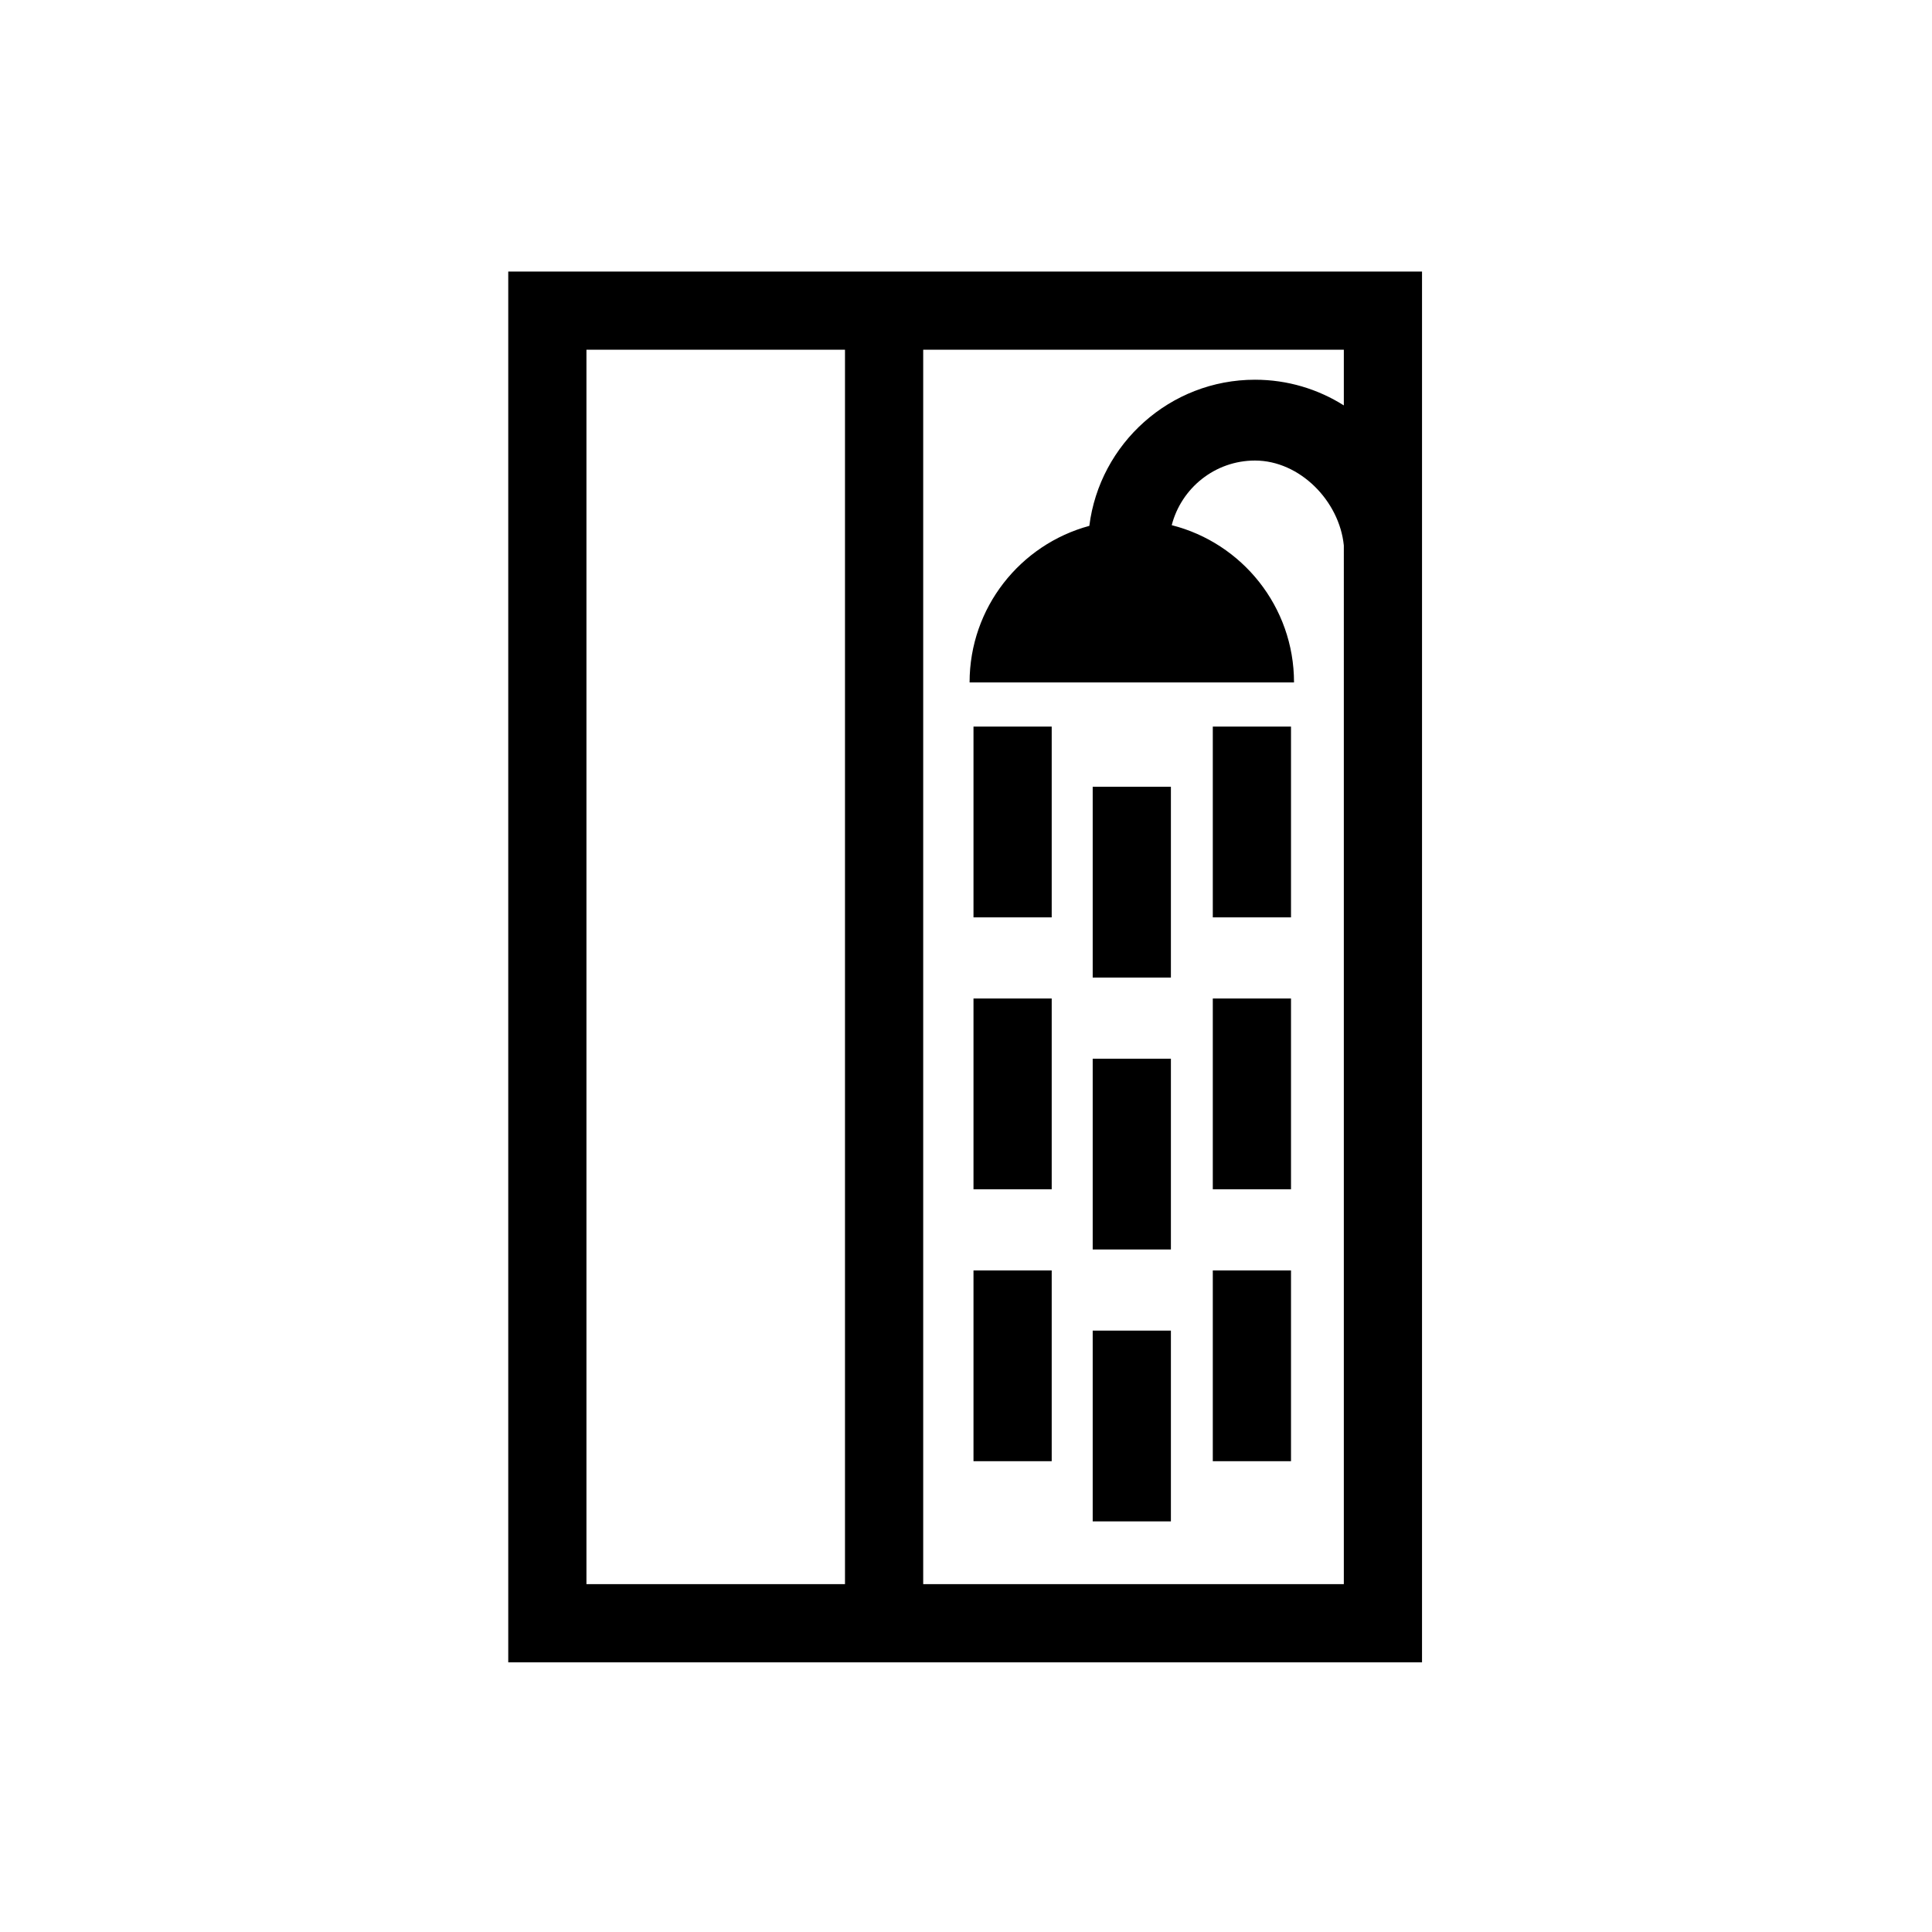
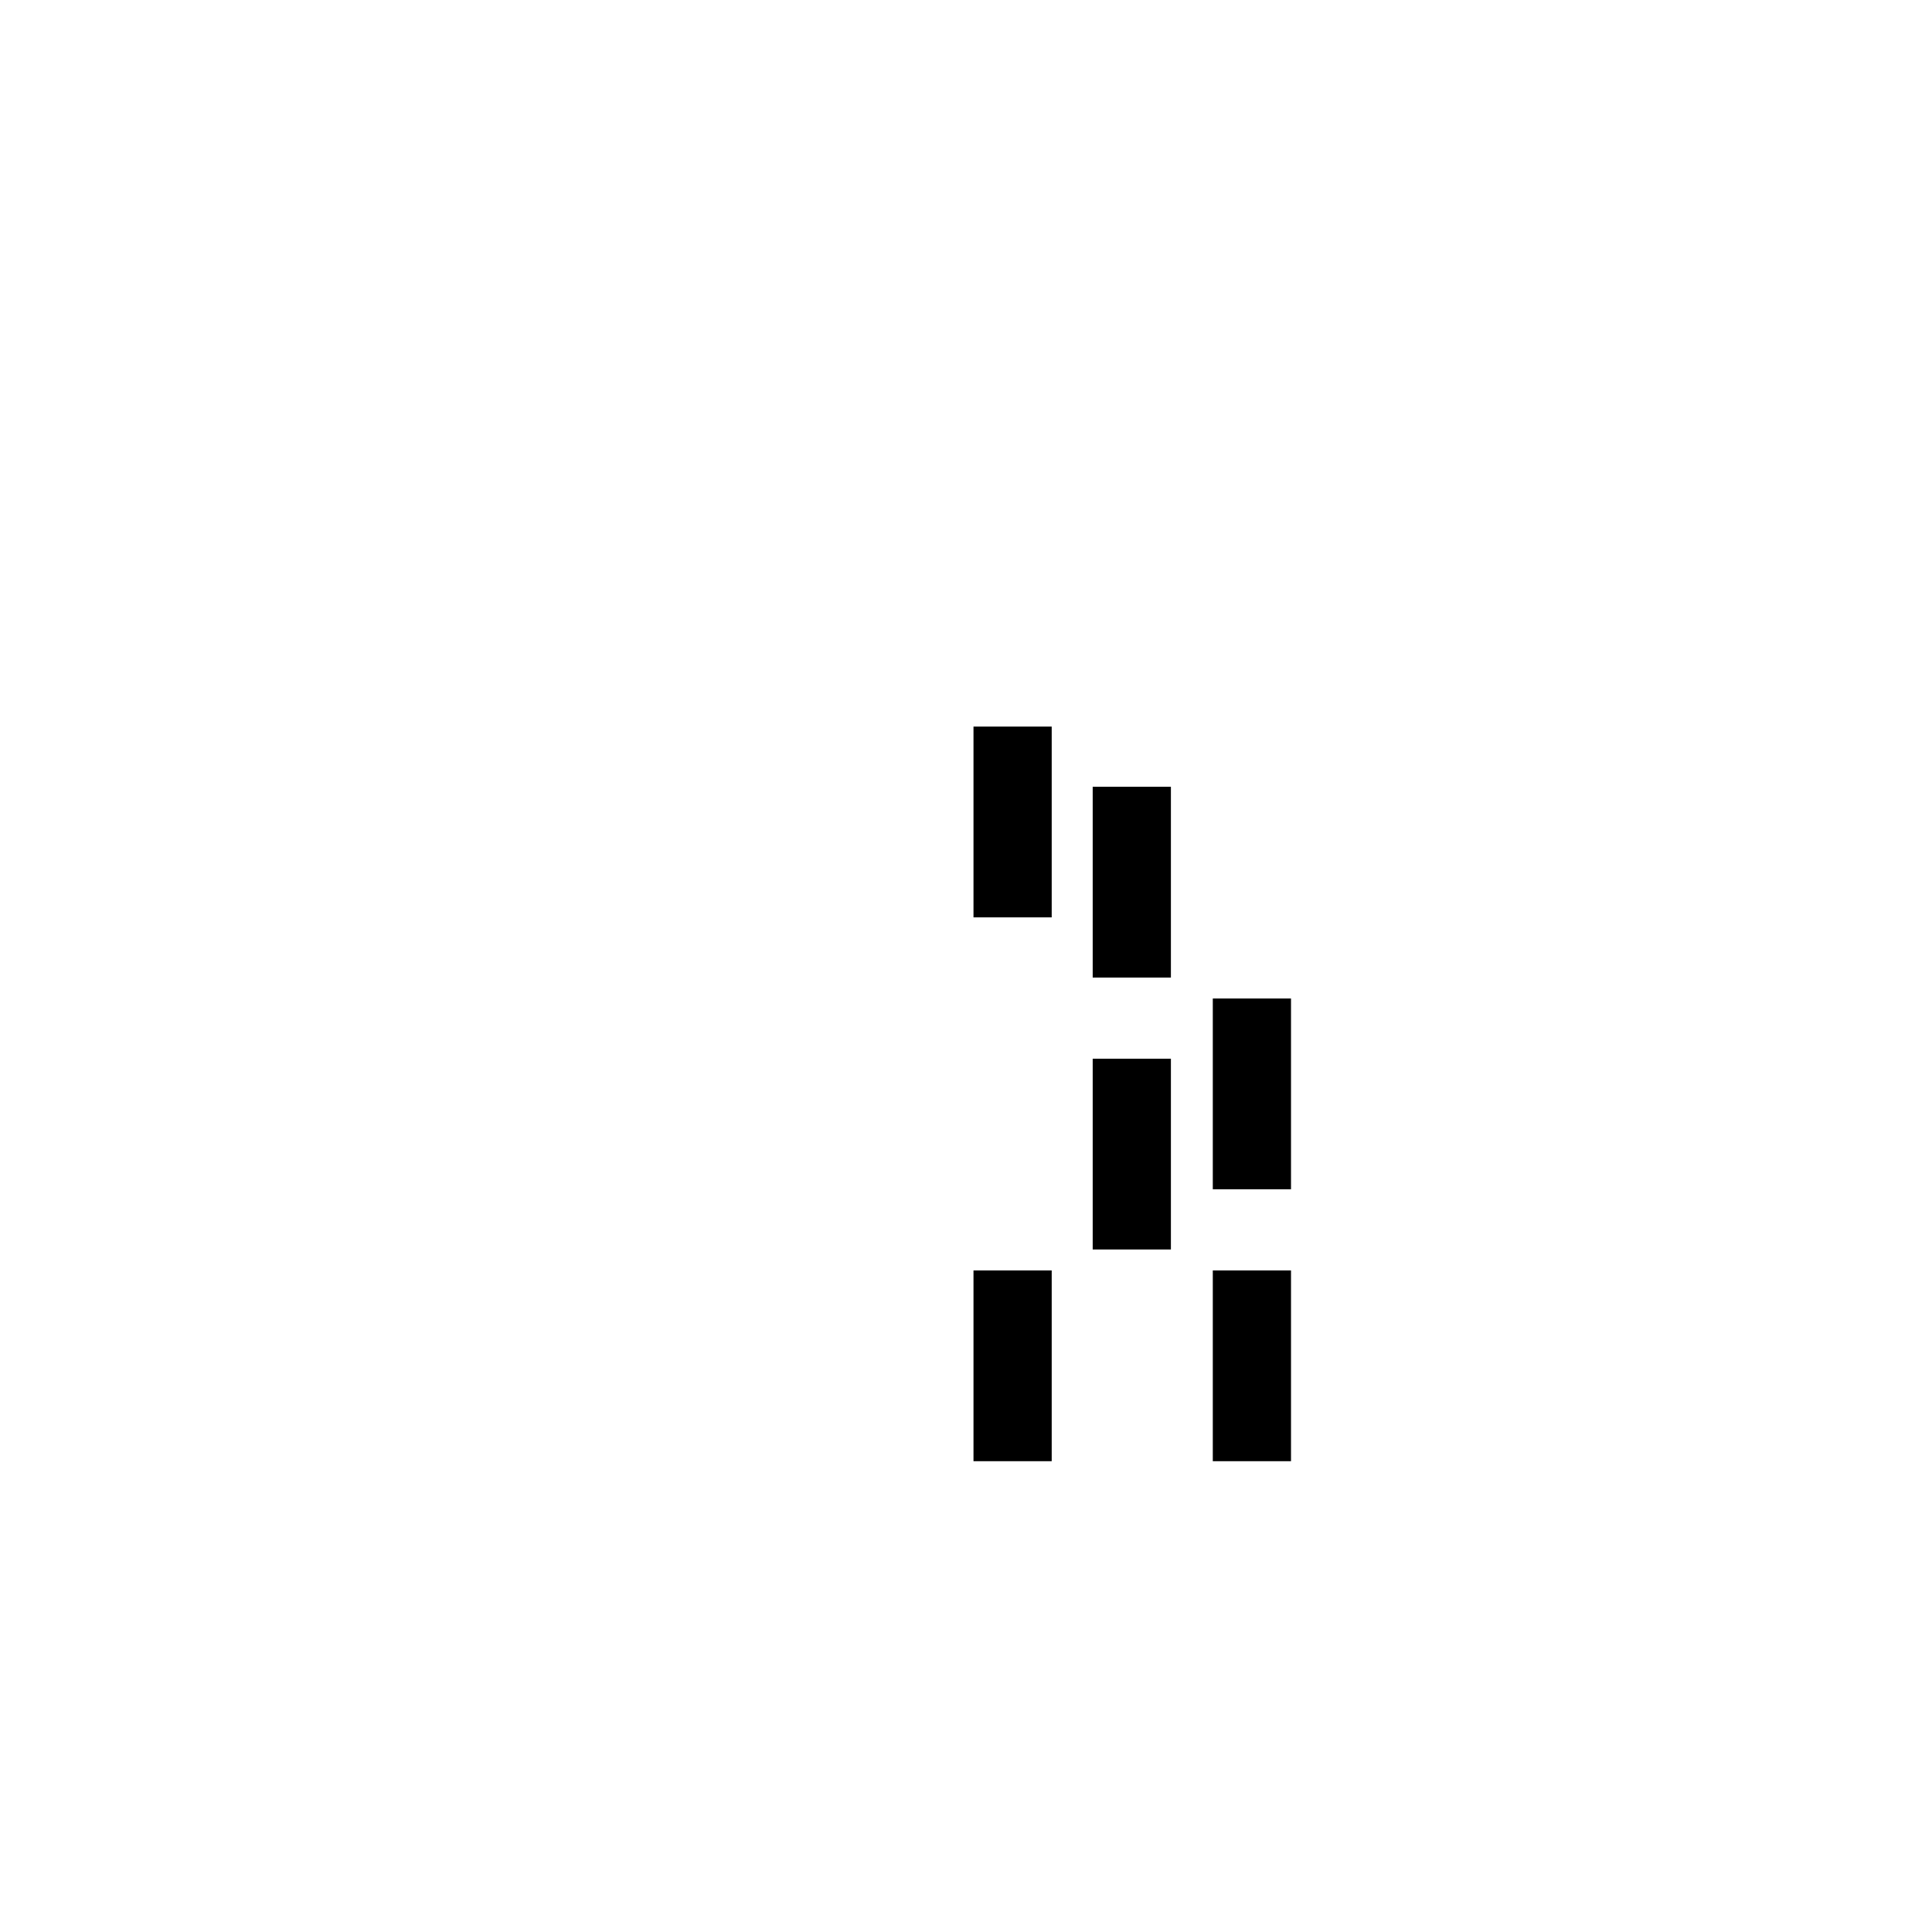
<svg xmlns="http://www.w3.org/2000/svg" version="1.1" id="Layer_1" x="0px" y="0px" width="419.53px" height="419.53px" viewBox="0 0 419.53 419.53" enable-background="new 0 0 419.53 419.53" xml:space="preserve">
  <g>
-     <path d="M200.472,58.966h-16.984h-73.122V360.97h73.122h16.984h108.317V188.119v-69.394v-59.76H200.472z M127.345,343.99V75.945   h56.143V343.99H127.345z M200.472,343.99V75.945h91.338v12.087c-5.591-3.526-12.202-5.576-19.289-5.576   c-18.45,0-33.733,13.871-35.975,31.734c-14.983,4.054-26.003,17.735-26.003,33.998h70.45c0-16.463-11.291-30.285-26.556-34.148   c2.085-8.057,9.388-14.034,18.083-14.034c9.739,0,18.332,8.79,19.289,18.439V343.99H200.472z" />
-     <rect x="263.357" y="157.778" width="16.982" height="41.426" />
    <rect x="211.392" y="157.778" width="16.983" height="41.426" />
    <rect x="237.277" y="170.848" width="16.982" height="41.427" />
    <rect x="263.357" y="216.822" width="16.982" height="41.426" />
-     <rect x="211.392" y="216.822" width="16.983" height="41.426" />
    <rect x="237.277" y="229.896" width="16.982" height="41.426" />
    <rect x="263.357" y="275.871" width="16.982" height="41.425" />
    <rect x="211.392" y="275.871" width="16.983" height="41.425" />
-     <rect x="237.277" y="288.939" width="16.982" height="41.426" />
  </g>
</svg>